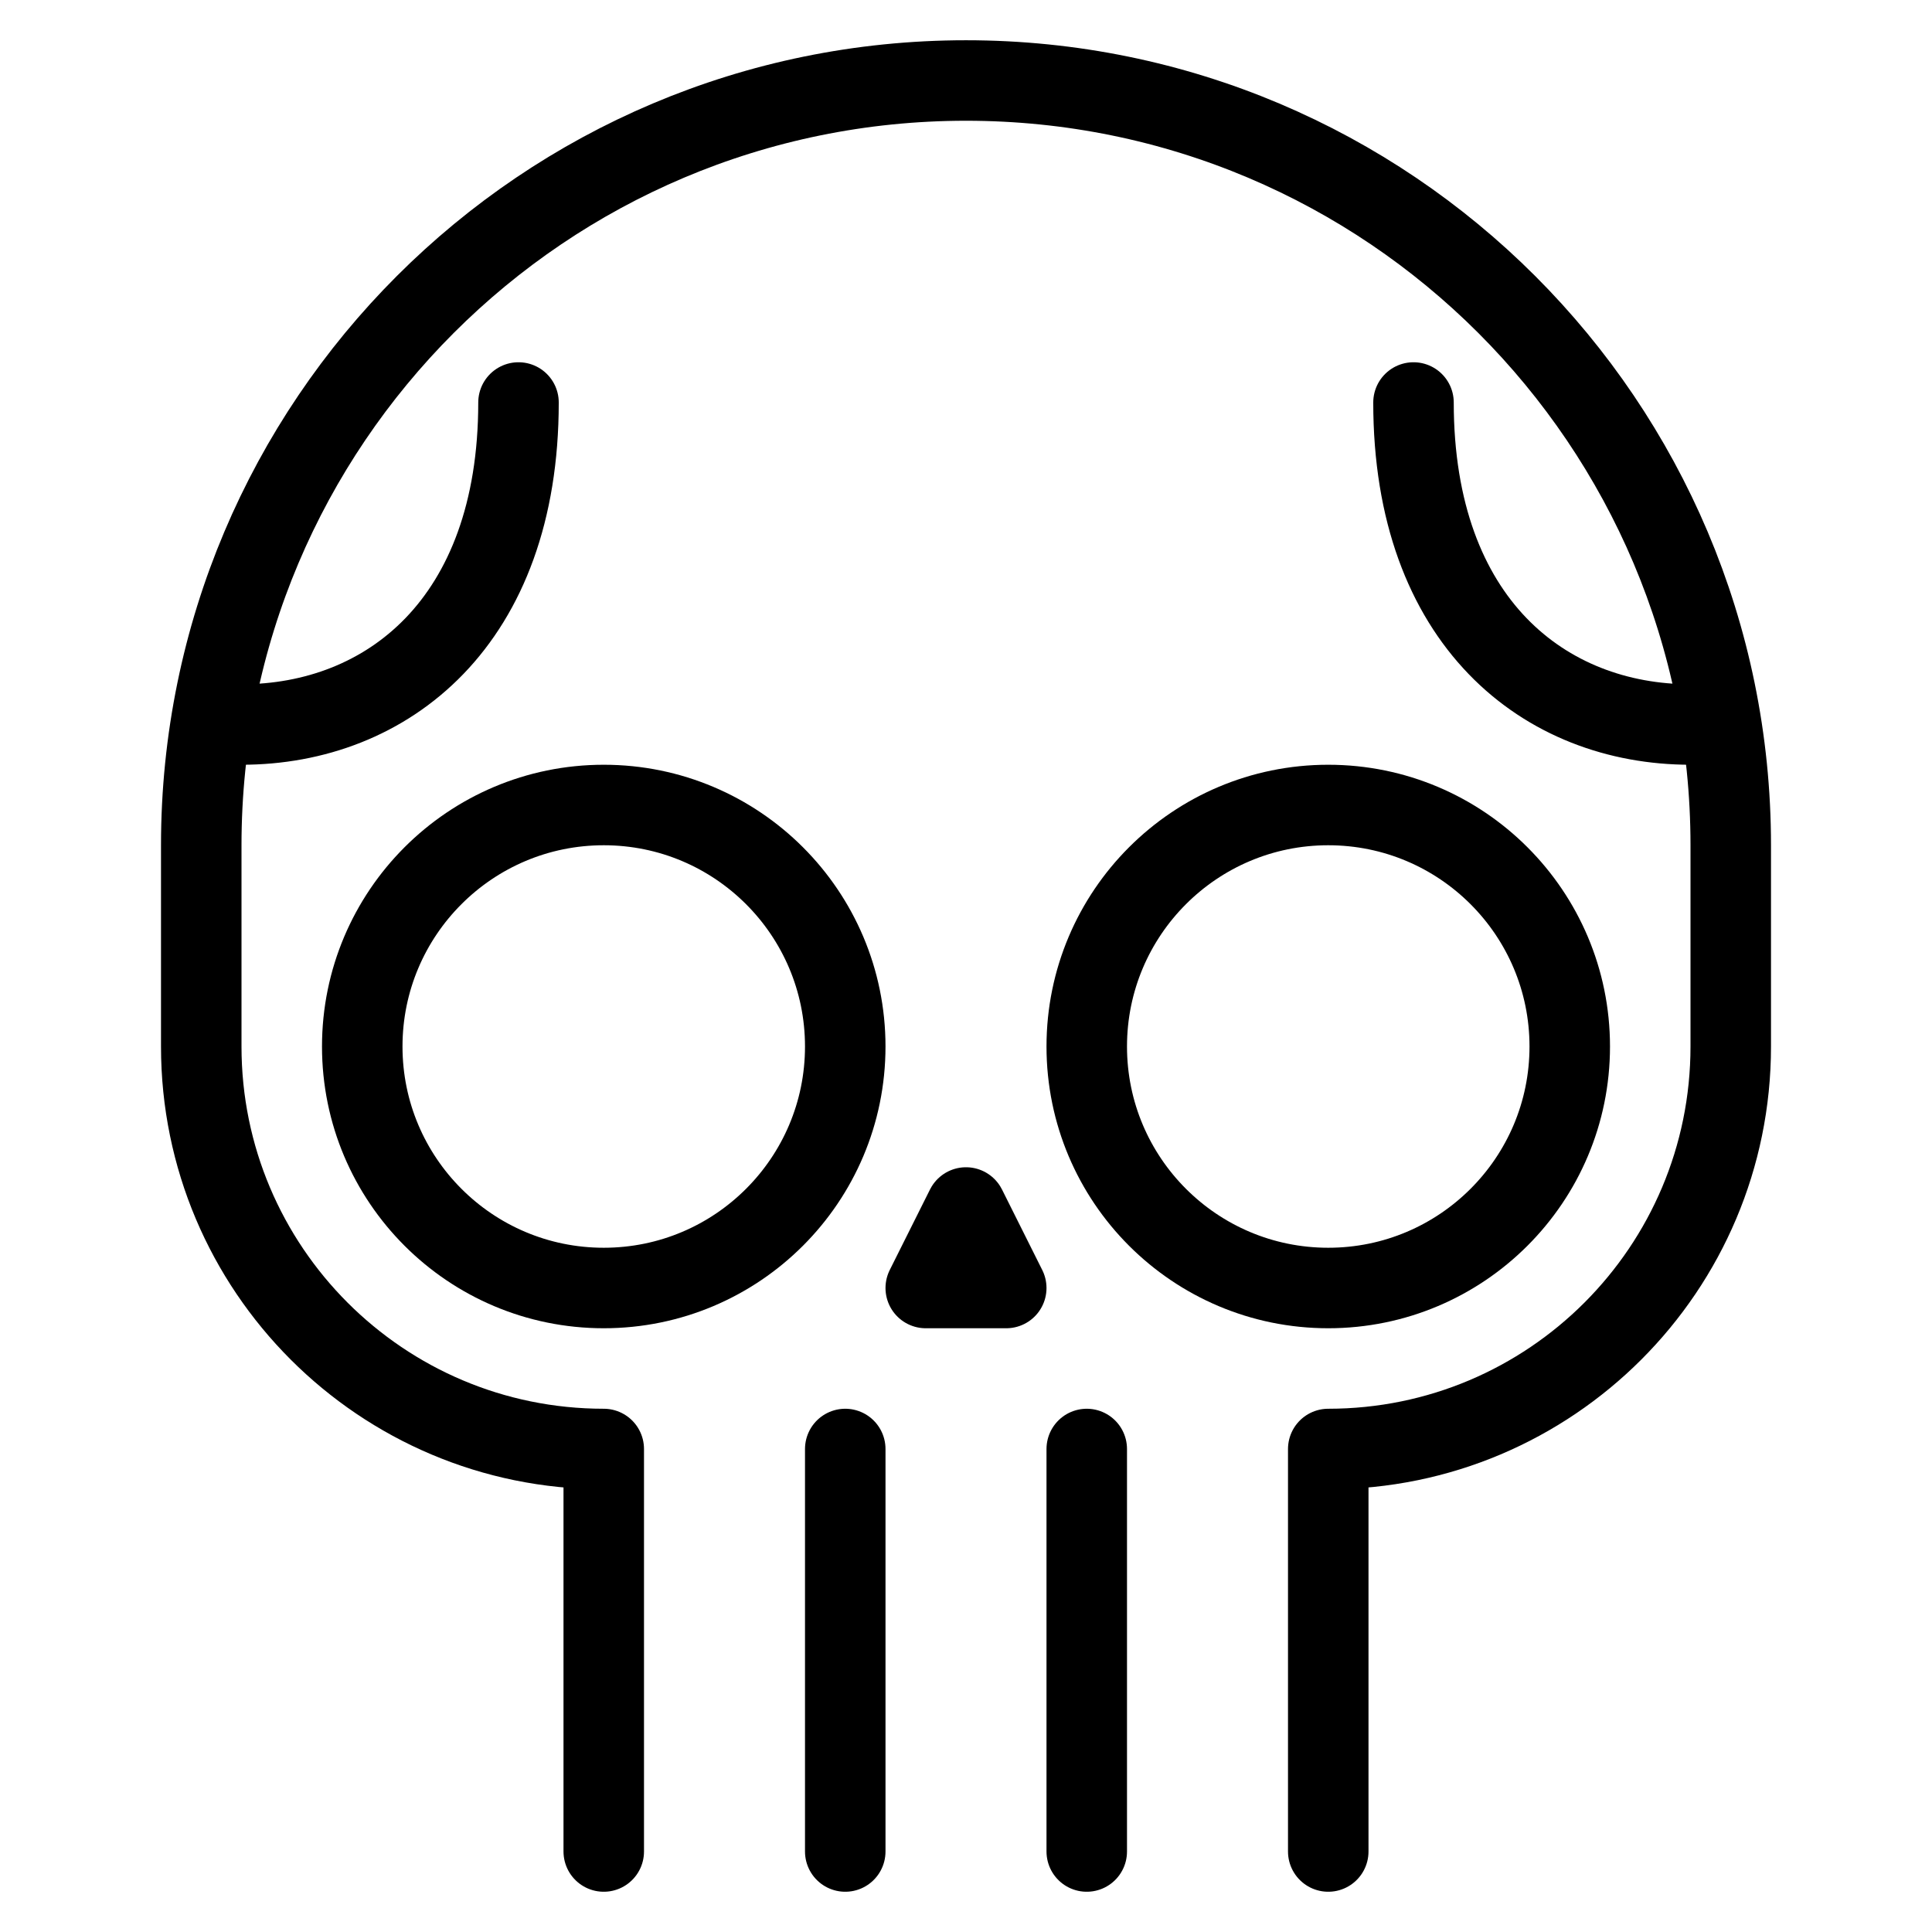
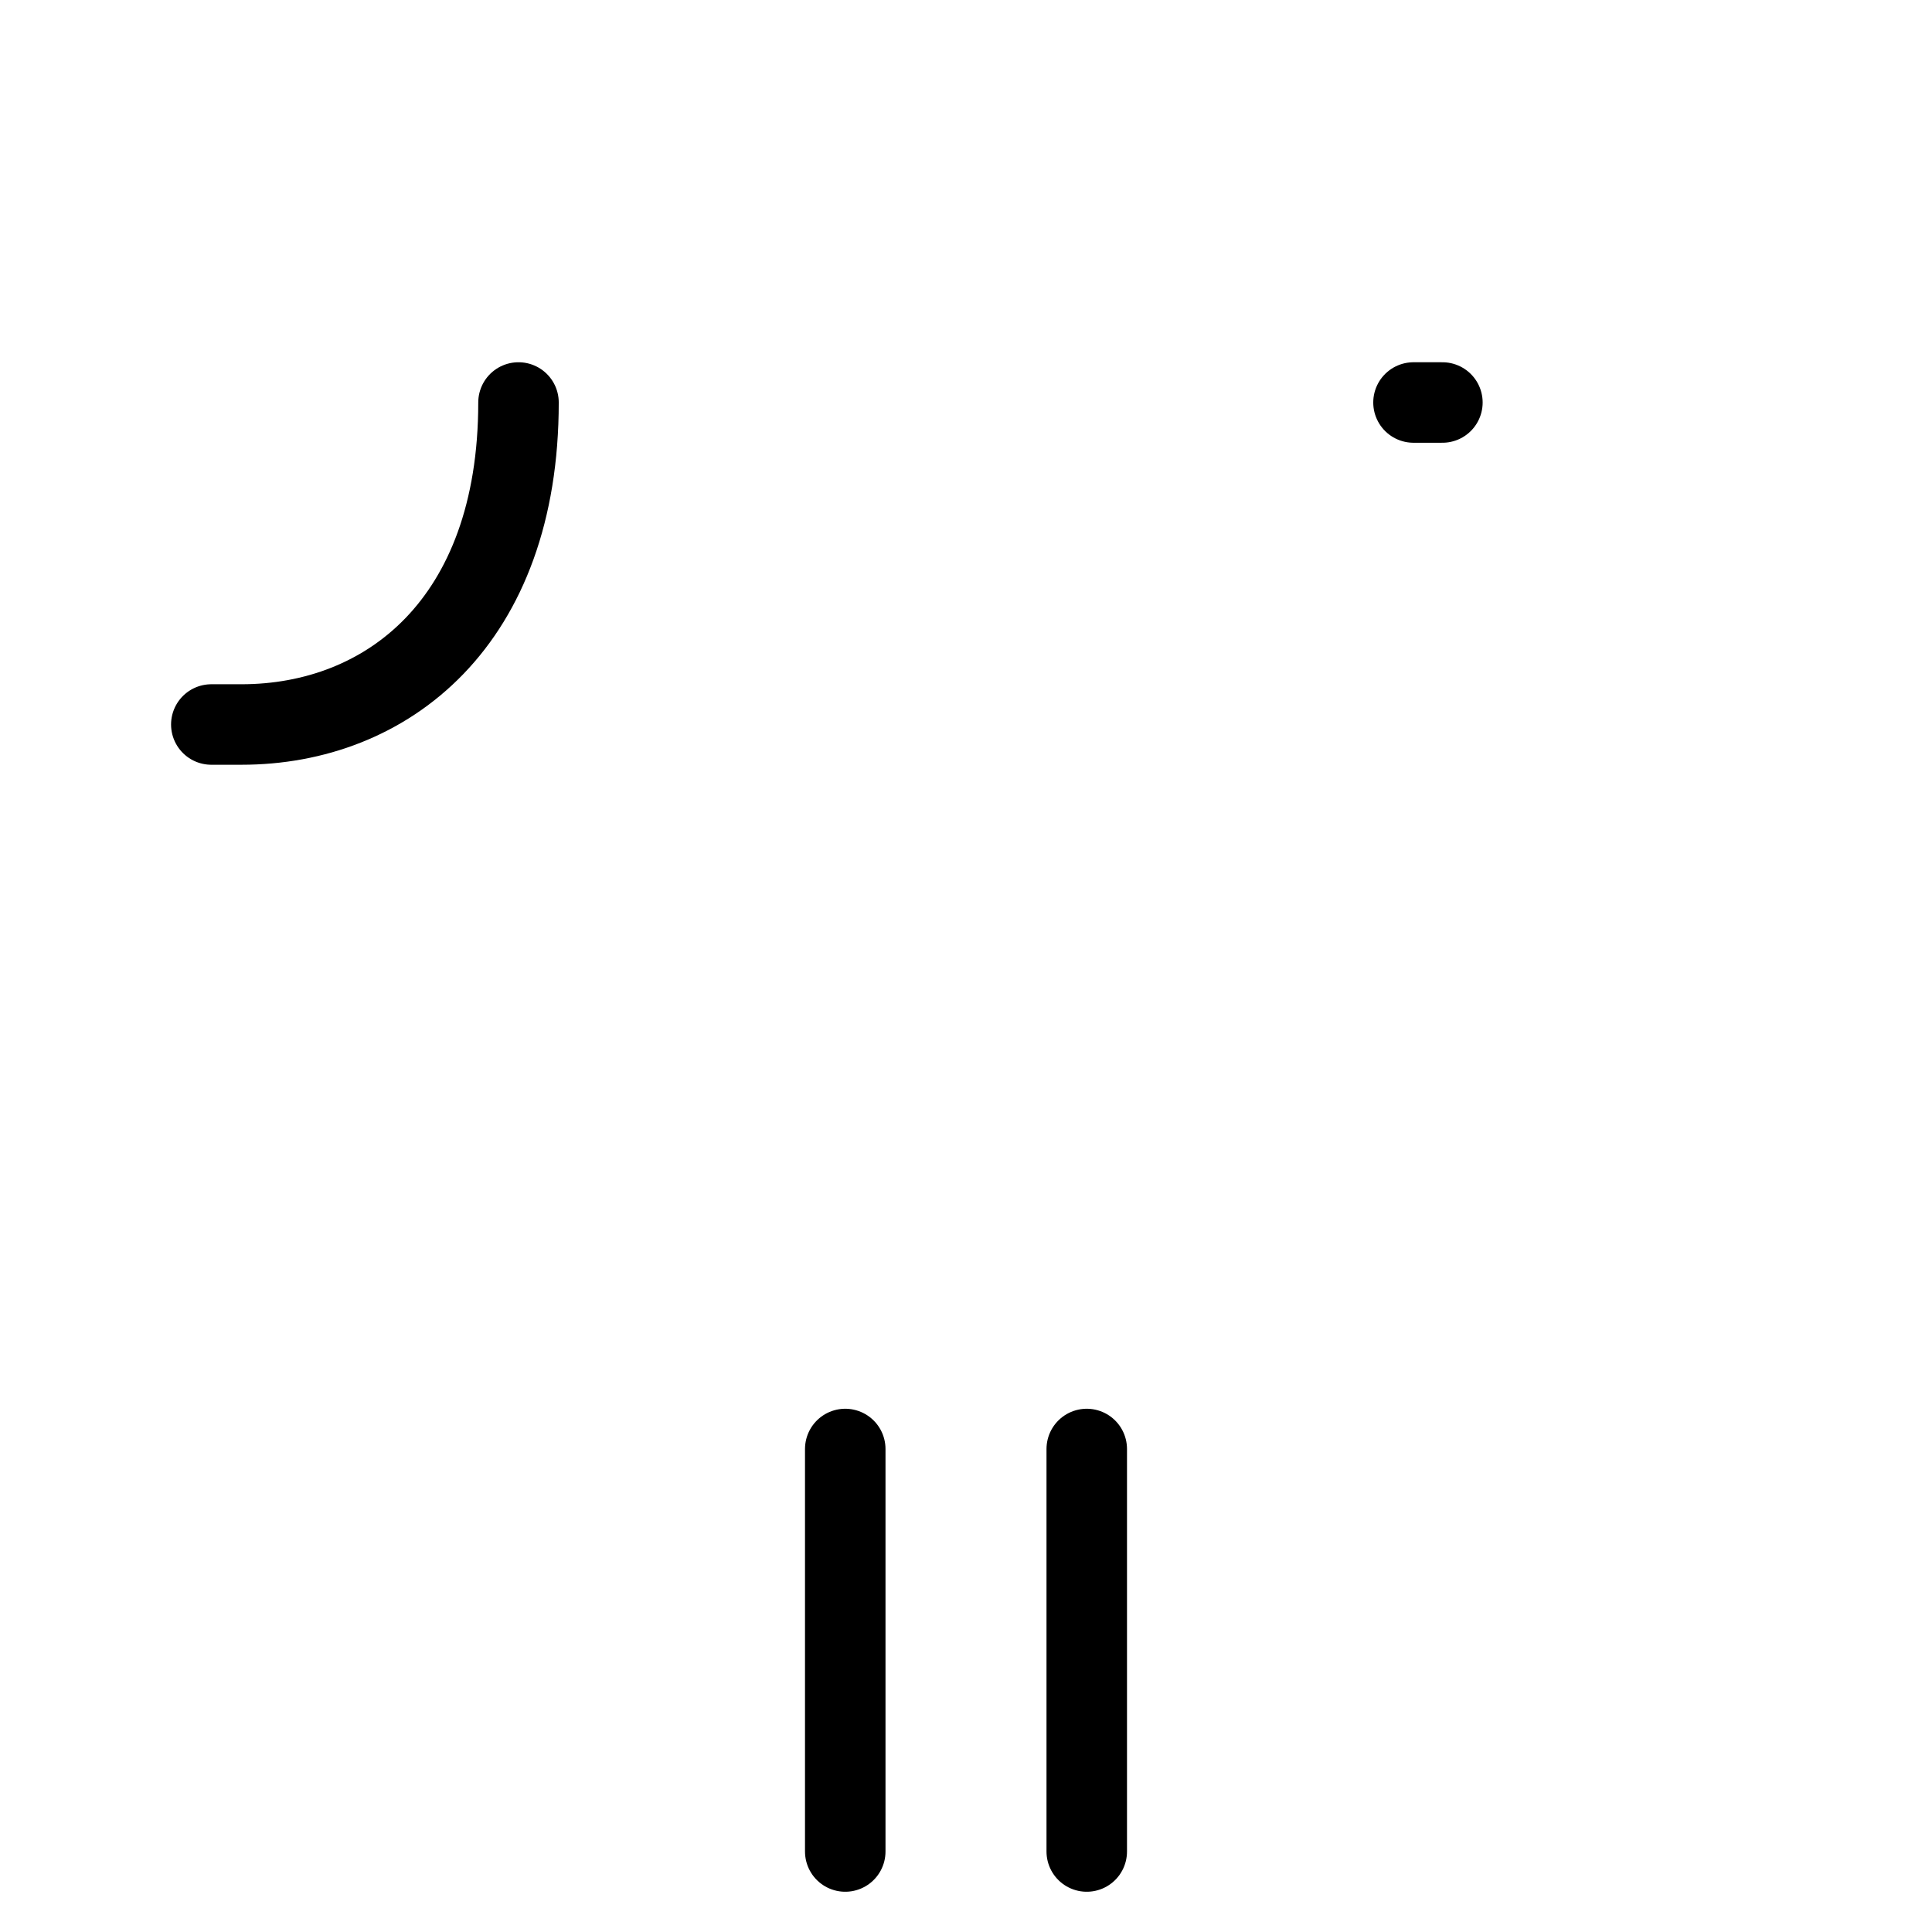
<svg xmlns="http://www.w3.org/2000/svg" version="1.1" x="0px" y="0px" width="24px" height="24px" viewBox="0 0 24 24" enable-background="new 0 0 24 24" xml:space="preserve">
  <g id="Outline_Icons_1_">
    <g id="Outline_Icons">
      <g>
-         <path fill="none" stroke="#000000" stroke-linecap="round" stroke-linejoin="round" stroke-miterlimit="10" d="M16.5,23v-5     c2.762,0,5-2.239,5-5v-2.5C21.5,5.254,17.247,1,12,1c-5.246,0-9.5,4.254-9.5,9.5V13c0,2.761,2.238,5,5,5v5" />
        <line fill="none" stroke="#000000" stroke-linecap="round" stroke-linejoin="round" stroke-miterlimit="10" x1="10.5" y1="18" x2="10.5" y2="23" />
        <line fill="none" stroke="#000000" stroke-linecap="round" stroke-linejoin="round" stroke-miterlimit="10" x1="13.5" y1="18" x2="13.5" y2="23" />
-         <circle fill="none" stroke="#000000" stroke-linecap="round" stroke-linejoin="round" stroke-miterlimit="10" cx="16.5" cy="13" r="3" />
-         <circle fill="none" stroke="#000000" stroke-linecap="round" stroke-linejoin="round" stroke-miterlimit="10" cx="7.5" cy="13" r="3" />
        <path fill="none" stroke="#000000" stroke-linecap="round" stroke-linejoin="round" stroke-miterlimit="10" d="M6.441,5     c0,2.734-1.637,4-3.441,4H2.625" />
-         <path fill="none" stroke="#000000" stroke-linecap="round" stroke-linejoin="round" stroke-miterlimit="10" d="M17.559,5     c0,2.734,1.637,4,3.441,4h0.359" />
-         <polygon fill="none" stroke="#000000" stroke-linecap="round" stroke-linejoin="round" stroke-miterlimit="10" points="11.5,16      12,15 12.5,16    " />
+         <path fill="none" stroke="#000000" stroke-linecap="round" stroke-linejoin="round" stroke-miterlimit="10" d="M17.559,5     h0.359" />
      </g>
    </g>
    <g id="New_icons_1_">
	</g>
  </g>
  <g id="Frames-24px">
-     <rect fill="none" width="24" height="24" />
-   </g>
+     </g>
</svg>